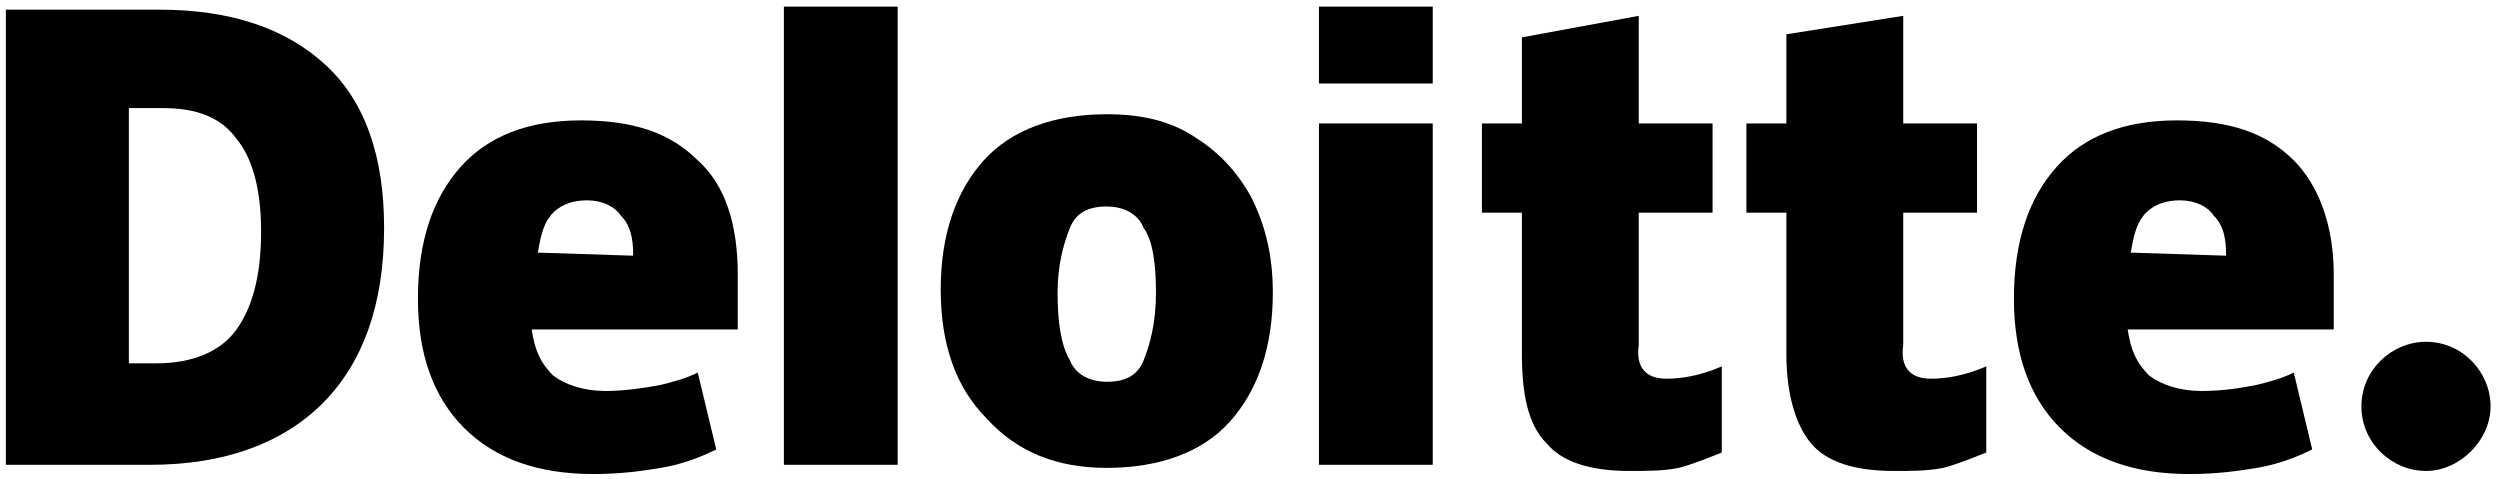
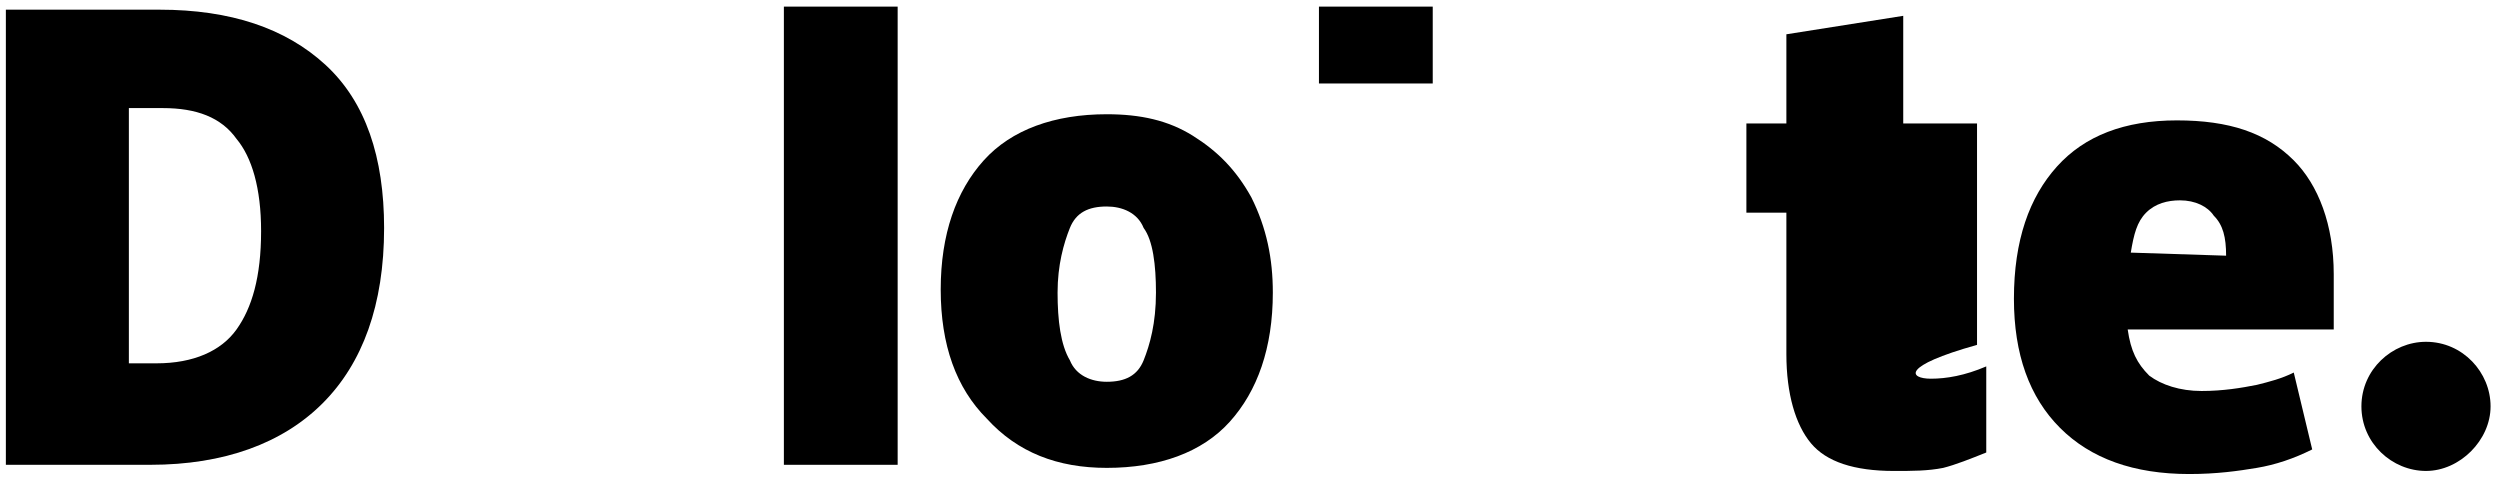
<svg xmlns="http://www.w3.org/2000/svg" viewBox="0 0 214 41" fill="none">
  <g clip-path="url(#clip0_2226_70402)">
    <path d="M202.137 34.785C202.137 31.627 204.77 29.258 207.665 29.258C210.824 29.258 213.193 31.89 213.193 34.785C213.193 37.681 210.561 40.313 207.665 40.313C204.77 40.313 202.137 37.944 202.137 34.785Z" fill="currentColor" />
    <path d="M22.35 19.782C22.35 16.096 21.56 13.464 20.244 11.885C18.928 10.042 16.822 9.252 13.927 9.252H11.031V31.101H13.4C16.559 31.101 18.928 30.048 20.244 28.205C21.56 26.363 22.35 23.73 22.35 19.782ZM32.879 19.518C32.879 26.099 31.037 31.101 27.615 34.523C24.193 37.945 19.192 39.787 12.874 39.787H0.502V0.829H13.663C19.718 0.829 24.456 2.408 27.878 5.567C31.3 8.726 32.879 13.464 32.879 19.518Z" fill="currentColor" />
    <path d="M67.1 39.787H76.839V0.566H67.1V39.787Z" fill="currentColor" />
    <path d="M90.528 25.046C90.528 27.415 90.791 29.521 91.58 30.837C92.107 32.154 93.423 32.68 94.739 32.68C96.318 32.68 97.371 32.154 97.898 30.837C98.424 29.521 98.951 27.678 98.951 25.046C98.951 22.677 98.687 20.571 97.898 19.518C97.371 18.202 96.055 17.676 94.739 17.676C93.159 17.676 92.107 18.202 91.58 19.518C91.054 20.835 90.528 22.677 90.528 25.046ZM108.954 25.046C108.954 29.784 107.637 33.47 105.268 36.102C102.899 38.734 99.214 40.05 94.739 40.05C90.527 40.05 87.106 38.734 84.473 35.839C81.841 33.206 80.525 29.521 80.525 24.783C80.525 20.045 81.841 16.36 84.21 13.727C86.579 11.095 90.264 9.779 94.739 9.779C97.635 9.779 100.004 10.305 102.11 11.621C104.215 12.938 105.795 14.517 107.111 16.886C108.427 19.518 108.954 22.151 108.954 25.046Z" fill="currentColor" />
-     <path d="M112.902 39.787H122.642V24.783V10.569H112.902V39.787Z" fill="currentColor" />
    <path d="M112.902 7.146H122.642V0.566H112.902V7.146Z" fill="currentColor" />
-     <path d="M142.647 32.417C143.963 32.417 145.542 32.154 147.385 31.364V38.734C146.069 39.261 144.753 39.787 143.7 40.051C142.384 40.314 141.067 40.314 139.488 40.314C136.066 40.314 133.697 39.524 132.381 37.945C130.802 36.365 130.275 33.733 130.275 30.311V18.202H126.853V10.569H130.275V3.198L140.278 1.355V10.569H146.595V18.202H140.278V29.521C140.015 31.364 140.804 32.417 142.647 32.417Z" fill="currentColor" />
-     <path d="M165.285 32.417C166.602 32.417 168.181 32.154 170.024 31.364V38.734C168.708 39.261 167.391 39.787 166.338 40.051C165.022 40.314 163.706 40.314 162.127 40.314C158.705 40.314 156.336 39.524 155.02 37.945C153.703 36.365 152.914 33.733 152.914 30.311V18.202H149.491V10.569H152.914V2.935L162.917 1.355V10.569H169.234V18.202H162.917V29.521C162.653 31.364 163.443 32.417 165.285 32.417Z" fill="currentColor" />
+     <path d="M165.285 32.417C166.602 32.417 168.181 32.154 170.024 31.364V38.734C168.708 39.261 167.391 39.787 166.338 40.051C165.022 40.314 163.706 40.314 162.127 40.314C158.705 40.314 156.336 39.524 155.02 37.945C153.703 36.365 152.914 33.733 152.914 30.311V18.202H149.491V10.569H152.914V2.935L162.917 1.355V10.569H169.234V18.202V29.521C162.653 31.364 163.443 32.417 165.285 32.417Z" fill="currentColor" />
    <path d="M182.395 21.624C182.658 20.045 182.921 18.992 183.711 18.202C184.501 17.412 185.554 17.149 186.607 17.149C187.923 17.149 188.975 17.676 189.502 18.465C190.292 19.255 190.555 20.308 190.555 21.887L182.395 21.624ZM196.346 13.727C193.977 11.358 190.818 10.305 186.343 10.305C181.868 10.305 178.447 11.621 176.077 14.254C173.708 16.886 172.392 20.571 172.392 25.573C172.392 30.311 173.708 33.996 176.34 36.628C178.973 39.261 182.658 40.577 187.396 40.577C189.765 40.577 191.608 40.314 193.188 40.05C194.767 39.787 196.346 39.261 197.925 38.471L196.346 31.89C195.293 32.417 194.24 32.68 193.188 32.943C191.871 33.206 190.292 33.469 188.449 33.469C186.607 33.469 185.027 32.943 183.974 32.153C182.922 31.101 182.395 30.047 182.131 28.205H199.768V23.467C199.768 19.255 198.452 15.833 196.346 13.727Z" fill="currentColor" />
-     <path d="M46.041 21.624C46.304 20.045 46.568 18.992 47.357 18.202C48.147 17.412 49.2 17.149 50.253 17.149C51.569 17.149 52.622 17.676 53.148 18.465C53.938 19.255 54.202 20.308 54.202 21.887L46.041 21.624ZM59.729 13.727C57.36 11.358 54.202 10.305 49.727 10.305C45.252 10.305 41.83 11.621 39.46 14.254C37.091 16.886 35.775 20.571 35.775 25.573C35.775 30.311 37.092 33.996 39.724 36.628C42.356 39.261 46.041 40.577 50.779 40.577C53.149 40.577 54.991 40.314 56.57 40.05C58.15 39.787 59.729 39.261 61.309 38.471L59.729 31.89C58.676 32.417 57.623 32.68 56.57 32.943C55.254 33.206 53.411 33.469 51.832 33.469C49.989 33.469 48.41 32.943 47.357 32.153C46.304 31.101 45.778 30.047 45.515 28.205H63.151V23.467C63.151 19.255 62.098 15.833 59.729 13.727Z" fill="currentColor" />
  </g>
  <defs>
    <clipPath id="clip0_2226_70402">
      <rect width="214" height="41" fill="white" />
    </clipPath>
  </defs>
</svg>